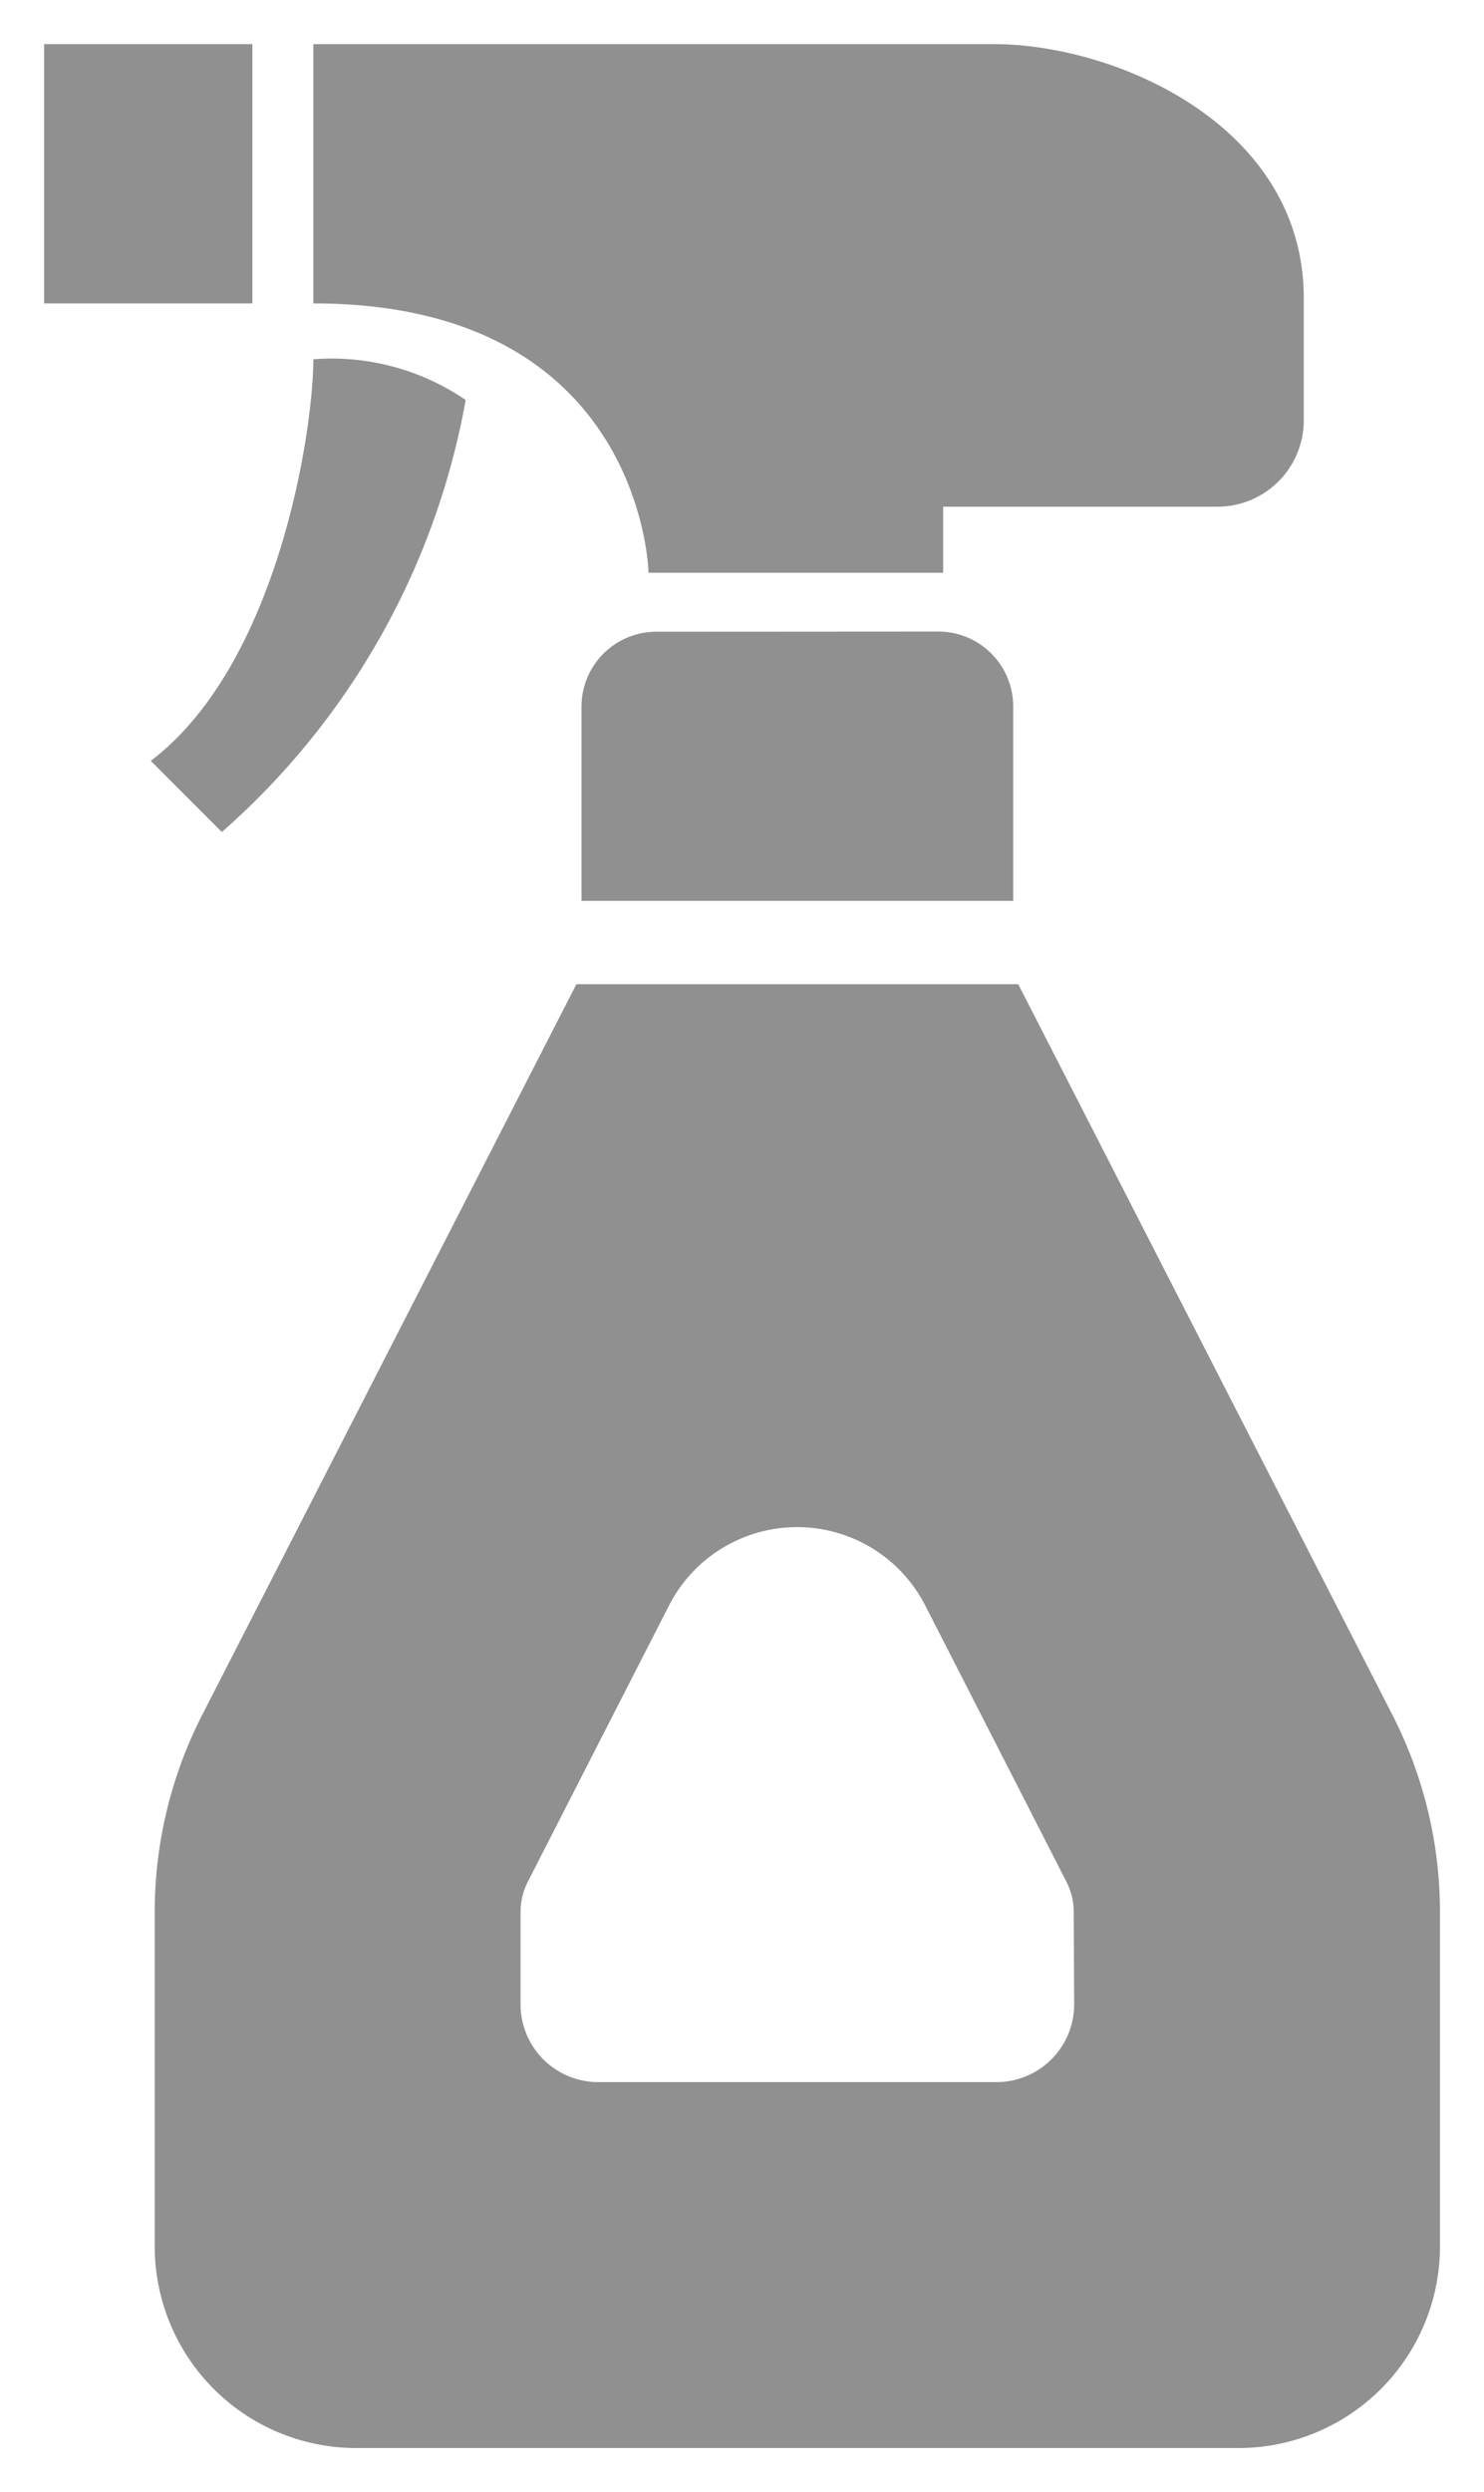
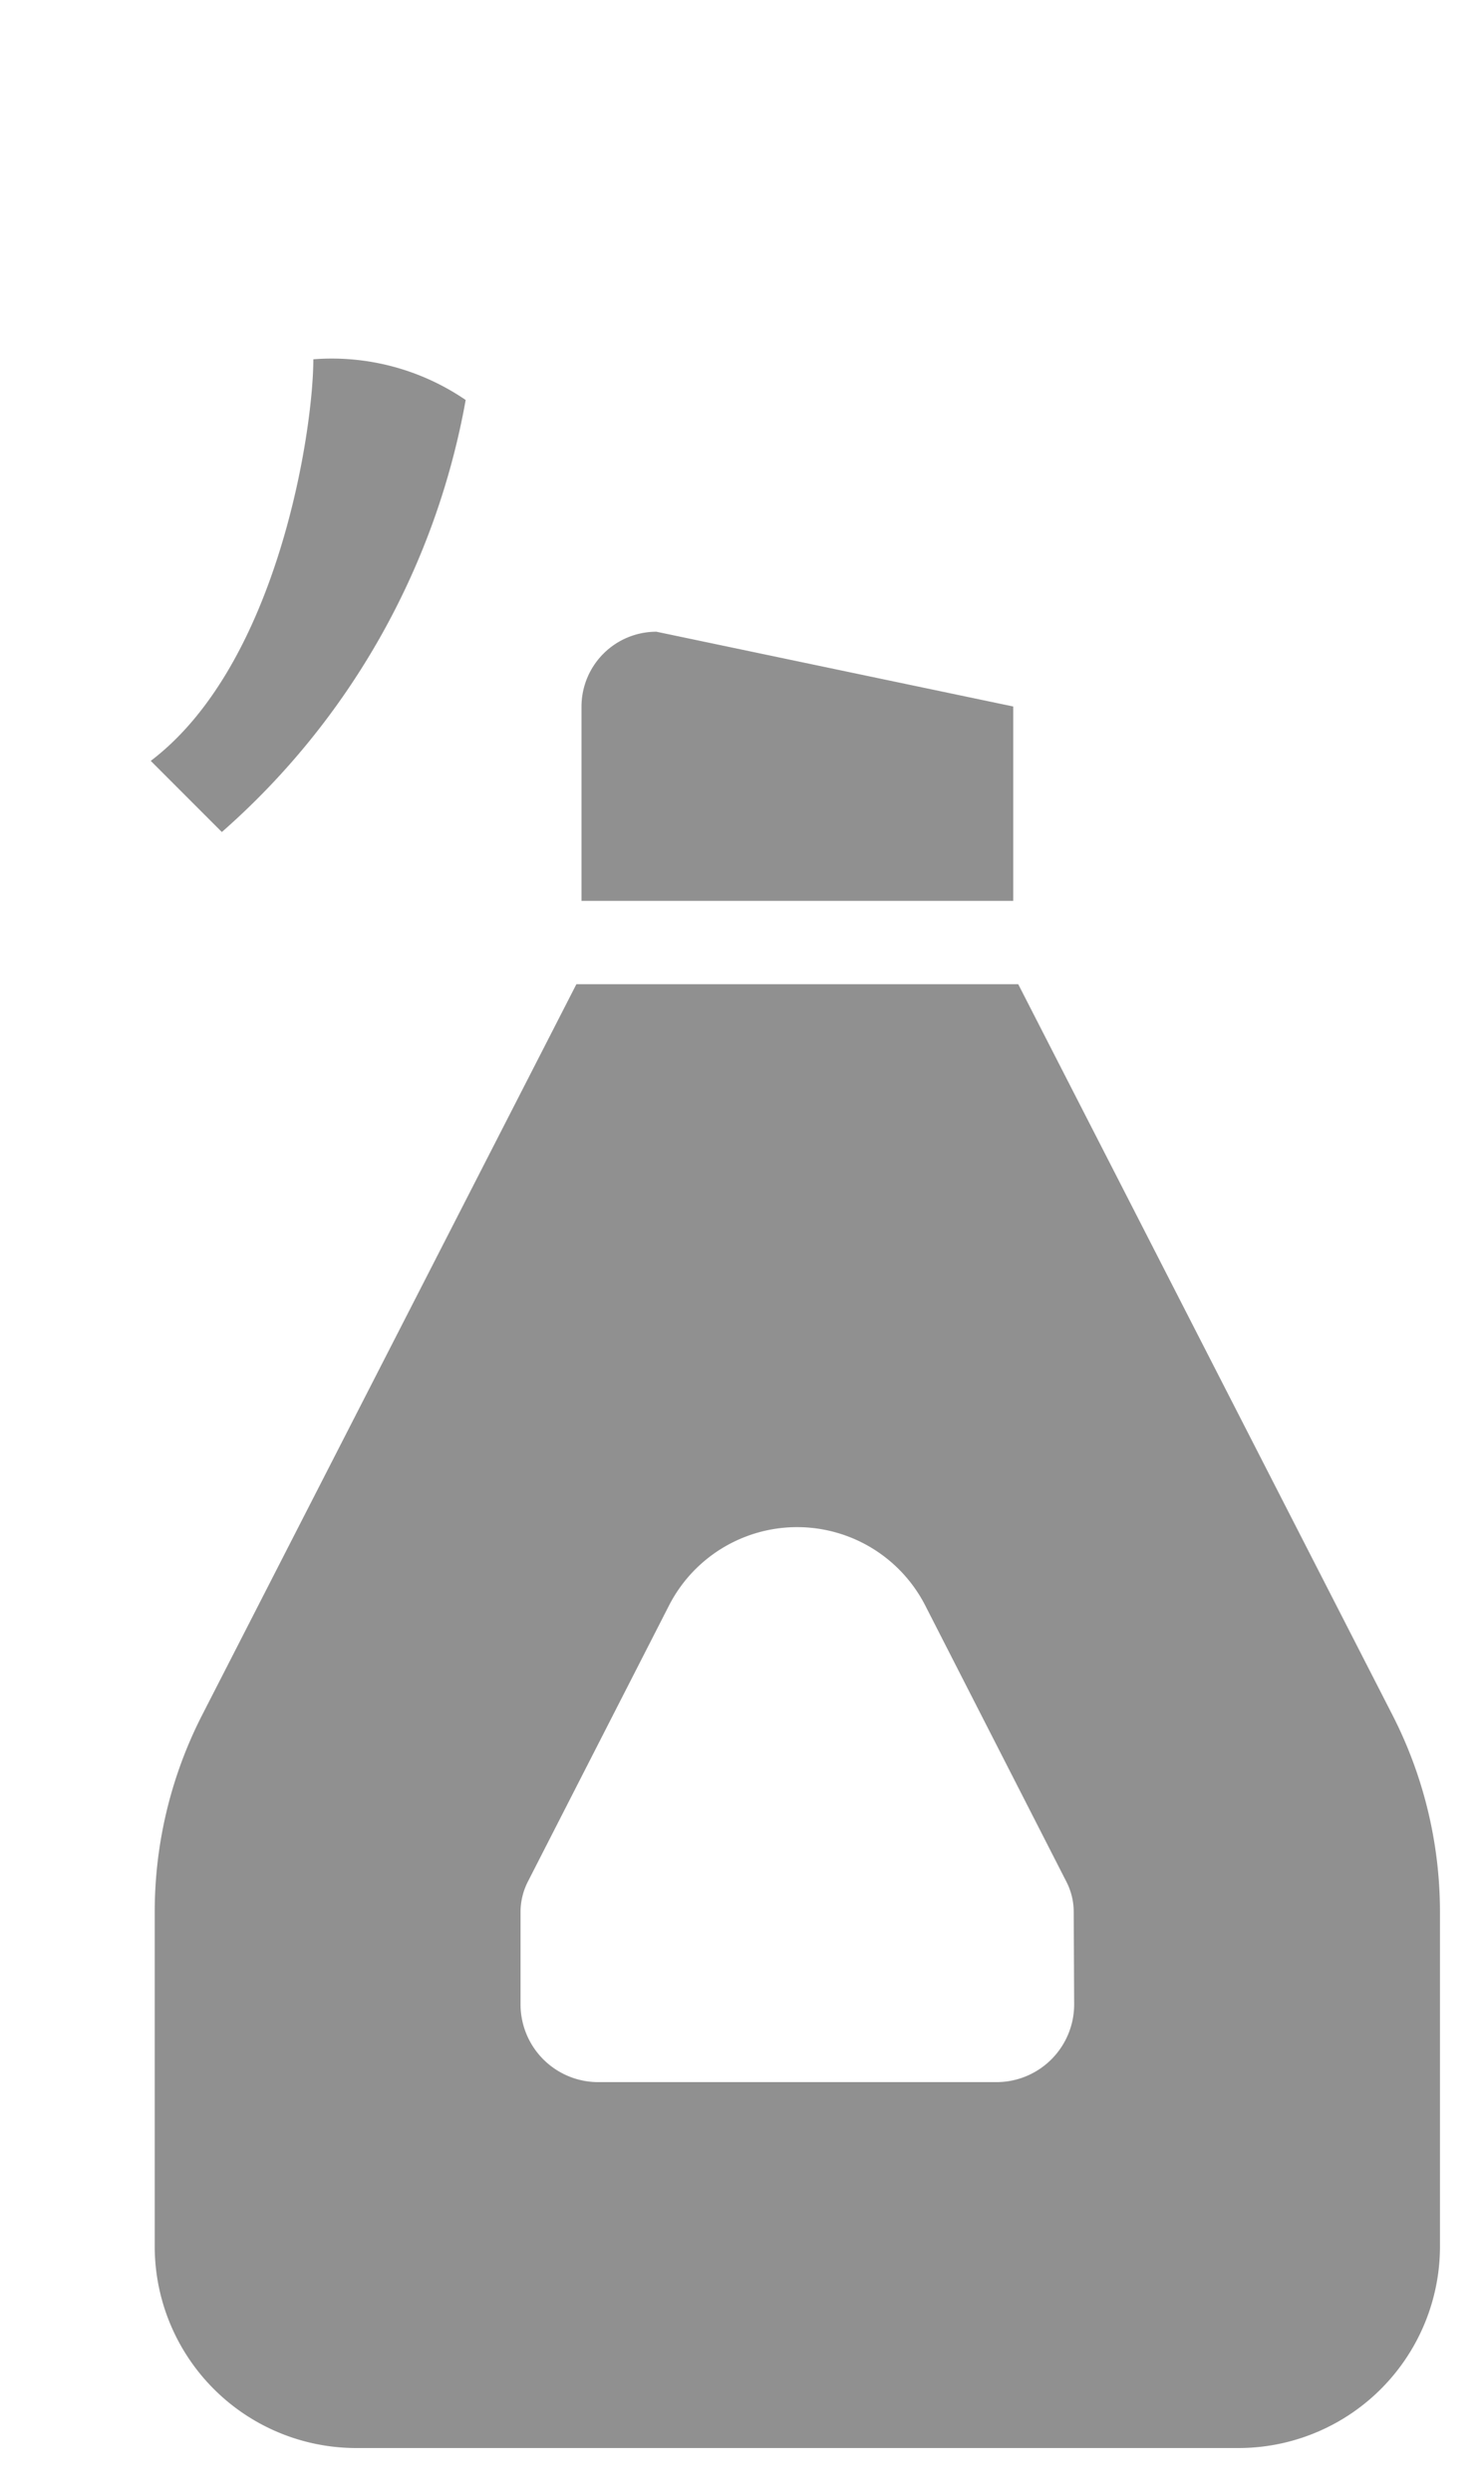
<svg xmlns="http://www.w3.org/2000/svg" width="16.823" height="28.231" viewBox="0 0 16.823 28.231">
  <g id="Group_1511" data-name="Group 1511" transform="translate(0.5 0.5)">
-     <path id="Path_2357" data-name="Path 2357" d="M168.434,5.988h3.34V5.24h3.109a.979.979,0,0,0,.979-.979V2.879C175.862.921,173.731,0,172.35,0h-7.716V2.937C168.376,2.937,168.434,5.988,168.434,5.988Z" transform="translate(-161.582 0)" fill="#909090" stroke="rgba(0,0,0,0)" stroke-width="1" />
-     <rect id="Rectangle_16528" data-name="Rectangle 16528" width="2.361" height="2.937" fill="#909090" stroke="rgba(0,0,0,0)" stroke-width="1" />
    <path id="Path_2358" data-name="Path 2358" d="M133.554,67.584a2.691,2.691,0,0,0-1.727-.461c0,.806-.4,3.455-1.843,4.549l.806.806A8.509,8.509,0,0,0,133.554,67.584Z" transform="translate(-128.775 -63.553)" fill="#909090" stroke="rgba(0,0,0,0)" stroke-width="1" />
-     <path id="Path_2359" data-name="Path 2359" d="M222.639,125.153a.849.849,0,0,0-.849.849v2.2h4.894V126a.849.849,0,0,0-.849-.849Z" transform="translate(-215.698 -118.497)" fill="#909090" stroke="rgba(0,0,0,0)" stroke-width="1" />
+     <path id="Path_2359" data-name="Path 2359" d="M222.639,125.153a.849.849,0,0,0-.849.849v2.2h4.894V126Z" transform="translate(-215.698 -118.497)" fill="#909090" stroke="rgba(0,0,0,0)" stroke-width="1" />
    <path id="Path_2360" data-name="Path 2360" d="M144.876,208.492l-4.241-8.276h-5.009l-4.241,8.276a4.895,4.895,0,0,0-.539,2.233v3.788a2.285,2.285,0,0,0,2.285,2.285h10a2.285,2.285,0,0,0,2.285-2.285v-3.788A4.9,4.9,0,0,0,144.876,208.492Zm-3.607,3.279a.881.881,0,0,1-.882.882h-4.513a.881.881,0,0,1-.881-.882v-1.046a.756.756,0,0,1,.083-.343l1.6-3.128a1.632,1.632,0,0,1,2.905,0l1.6,3.129a.748.748,0,0,1,.083.342Z" transform="translate(-129.592 -189.567)" fill="#909090" stroke="rgba(0,0,0,0)" stroke-width="1" />
  </g>
</svg>